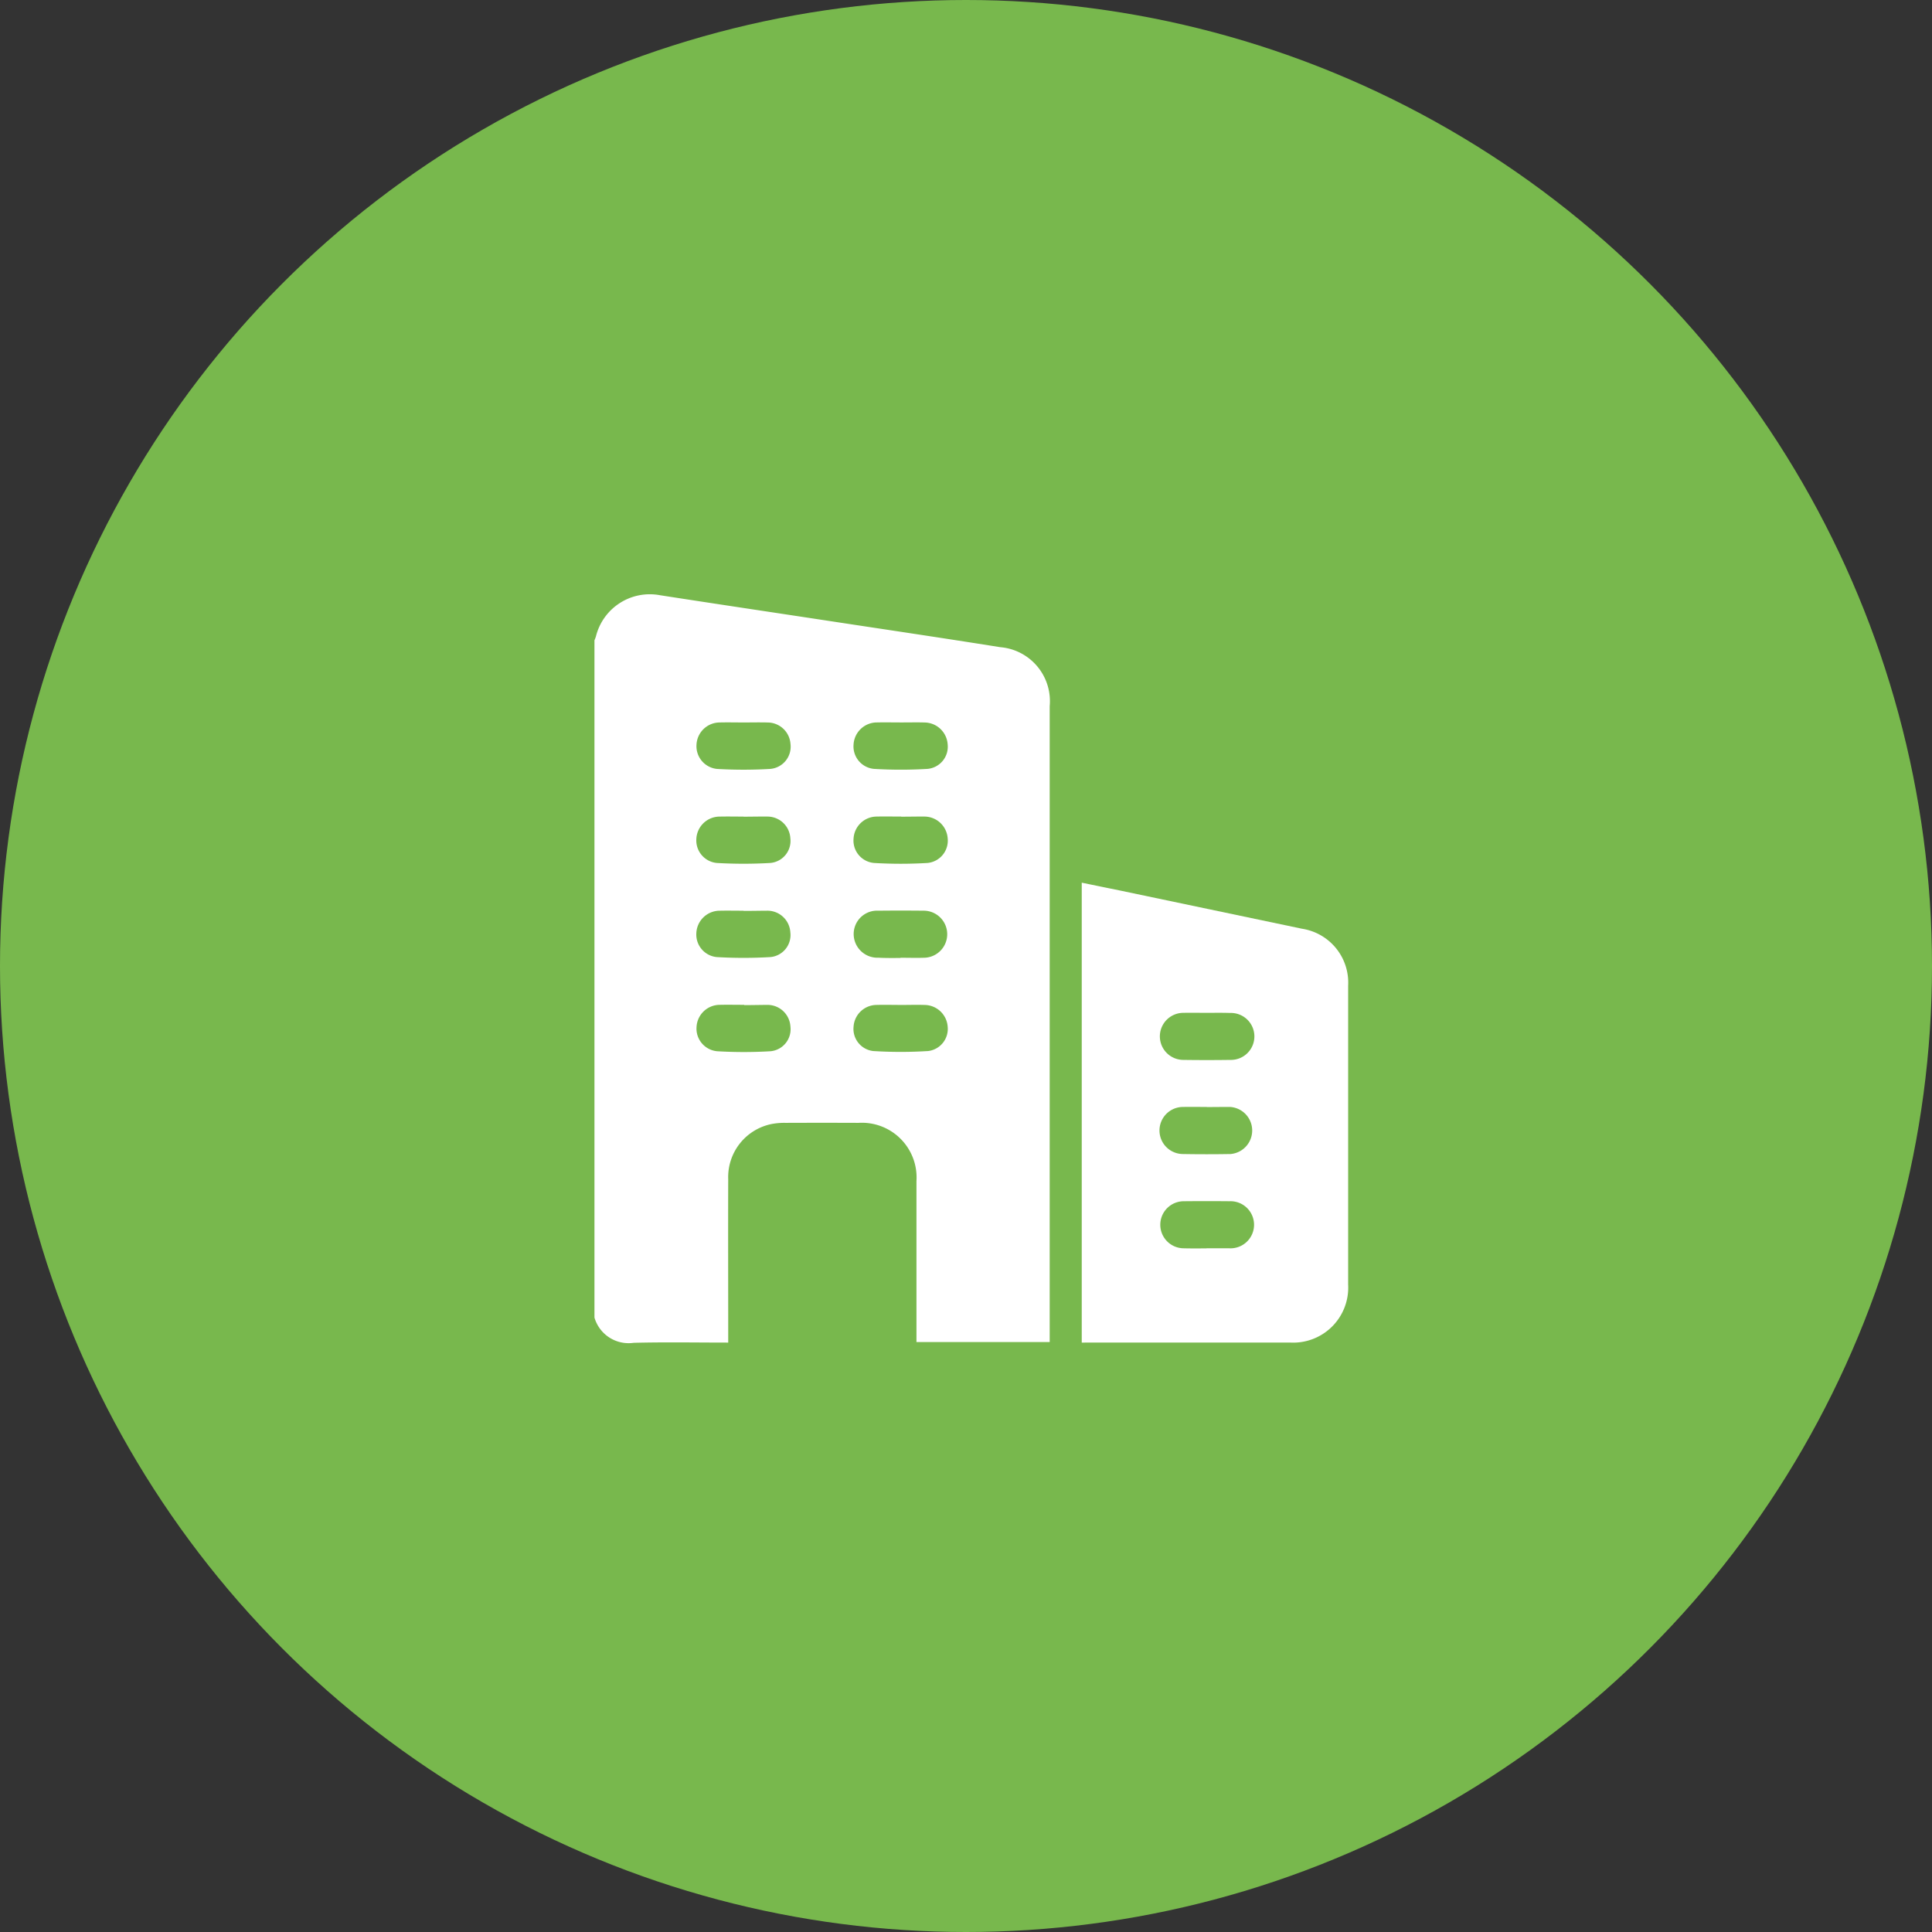
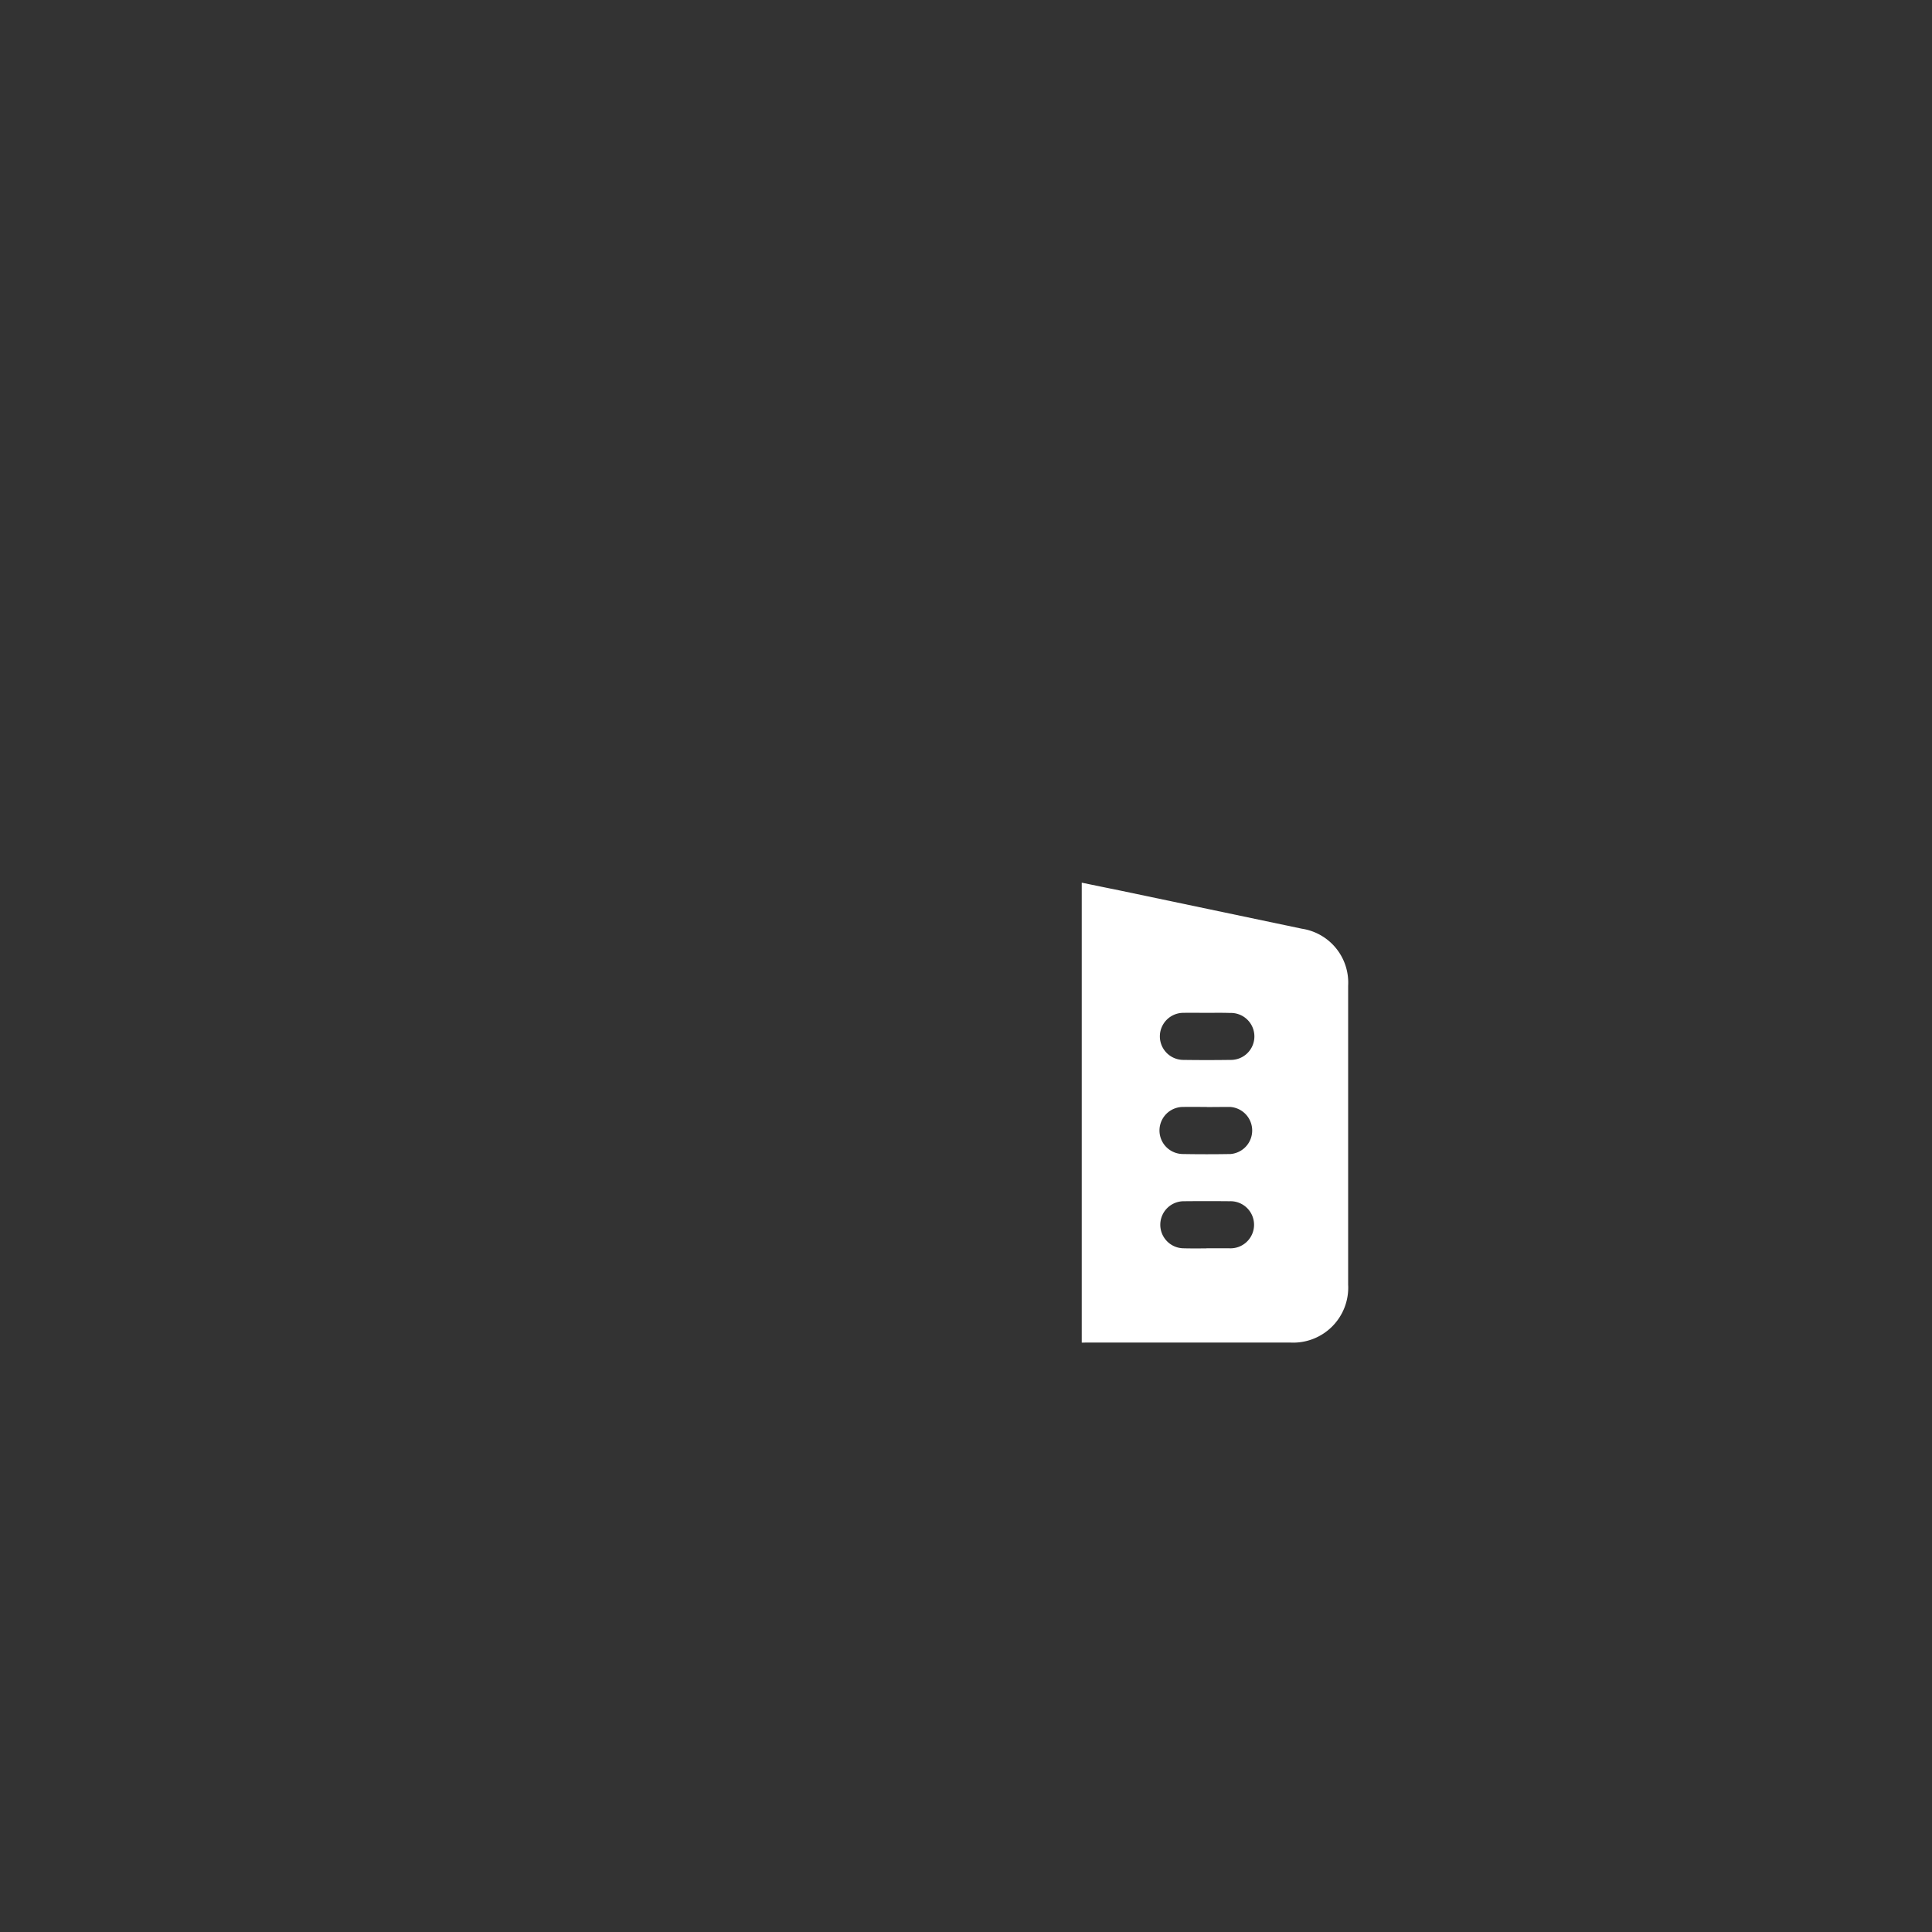
<svg xmlns="http://www.w3.org/2000/svg" width="78" height="78" viewBox="0 0 78 78">
  <rect x="0" y="0" width="78" height="78" fill="#333333" stroke="none" />
  <g transform="translate(-93)">
-     <circle cx="39" cy="39" r="39" transform="translate(93)" fill="#78b84d" />
    <g transform="translate(115.16 22.313)">
-       <path d="M1.84,30.881V3.537A1.429,1.429,0,0,0,1.9,3.378,2.239,2.239,0,0,1,4.488,1.718c2.17.337,4.343.661,6.514.991,2.406.367,4.814.722,7.217,1.106a2.187,2.187,0,0,1,2,2.381V31.868H14.84v-6.5A2.208,2.208,0,0,0,12.5,23.02q-1.472-.006-2.942,0A2.761,2.761,0,0,0,9,23.065a2.185,2.185,0,0,0-1.76,2.227c-.007,2.081,0,4.161,0,6.241v.358c-1.3,0-2.562-.023-3.818.009A1.435,1.435,0,0,1,1.84,30.881ZM7.878,6.855c-.326,0-.653-.008-.98,0a.941.941,0,0,0-.938.89.922.922,0,0,0,.832.986,18.59,18.59,0,0,0,2.135,0A.9.9,0,0,0,9.754,7.72a.928.928,0,0,0-.926-.864C8.511,6.847,8.194,6.855,7.878,6.855Zm-.019,3.8c-.318,0-.635-.007-.953,0a.944.944,0,0,0-.953.908.914.914,0,0,0,.823.964,18.566,18.566,0,0,0,2.164,0,.893.893,0,0,0,.808-1,.926.926,0,0,0-.916-.873C8.512,10.65,8.185,10.659,7.859,10.659Zm0,3.8c-.318,0-.635-.007-.953,0a.945.945,0,0,0-.953.908.914.914,0,0,0,.823.964,18.379,18.379,0,0,0,2.163,0,.892.892,0,0,0,.809-1,.927.927,0,0,0-.916-.873C8.512,14.455,8.185,14.463,7.859,14.462Zm.027,3.8c-.326,0-.653-.007-.98,0a.941.941,0,0,0-.944.882.917.917,0,0,0,.826.991,18.209,18.209,0,0,0,2.163,0,.891.891,0,0,0,.8-1,.926.926,0,0,0-.917-.871C8.521,18.258,8.2,18.267,7.886,18.266ZM14.225,6.854c-.326,0-.653-.007-.98,0a.945.945,0,0,0-.944.884.911.911,0,0,0,.823.991,18.223,18.223,0,0,0,2.164,0,.9.9,0,0,0,.811-1,.945.945,0,0,0-.925-.873C14.859,6.846,14.542,6.855,14.225,6.854Zm0,3.8c-.326,0-.653-.008-.98,0a.94.94,0,0,0-.944.881.908.908,0,0,0,.823.992,18.056,18.056,0,0,0,2.164,0,.905.905,0,0,0,.812-1,.945.945,0,0,0-.925-.873C14.859,10.651,14.542,10.659,14.225,10.659Zm-.031,5.7h0c.318,0,.635.011.953,0a.948.948,0,1,0-.031-1.9q-.907-.01-1.811,0a.944.944,0,0,0-1,.945.959.959,0,0,0,1,.953C13.6,16.369,13.9,16.363,14.194,16.363Zm.007,1.905c-.326,0-.653-.009-.98,0a.937.937,0,0,0-.92.873.9.9,0,0,0,.788.988,17.736,17.736,0,0,0,2.223,0,.9.9,0,0,0,.788-.987.944.944,0,0,0-.919-.873c-.327-.011-.654,0-.98,0Z" transform="translate(0 0)" fill="#fff" />
      <path d="M249.67,166.839V148.27c.532.11,1.042.215,1.551.318l7.344,1.542a2.2,2.2,0,0,1,1.86,2.3v12.061a2.221,2.221,0,0,1-2.35,2.345h-8.109Zm5.062-13.314c-.318,0-.635-.006-.953,0a.949.949,0,1,0-.01,1.9q.953.014,1.9,0a.948.948,0,1,0-.014-1.895C255.347,153.519,255.039,153.525,254.732,153.525Zm-.012,3.8c-.318,0-.635-.006-.953,0a.949.949,0,0,0-.017,1.9q.965.017,1.93,0a.953.953,0,0,0-.013-1.9C255.354,157.323,255.037,157.329,254.72,157.329Zm-.015,5.706h.921a.951.951,0,1,0,.013-1.9q-.921-.009-1.842,0a.95.95,0,1,0-.012,1.9C254.092,163.04,254.4,163.035,254.705,163.035Z" transform="translate(-228.157 -134.947)" fill="#fff" />
    </g>
  </g>
</svg>